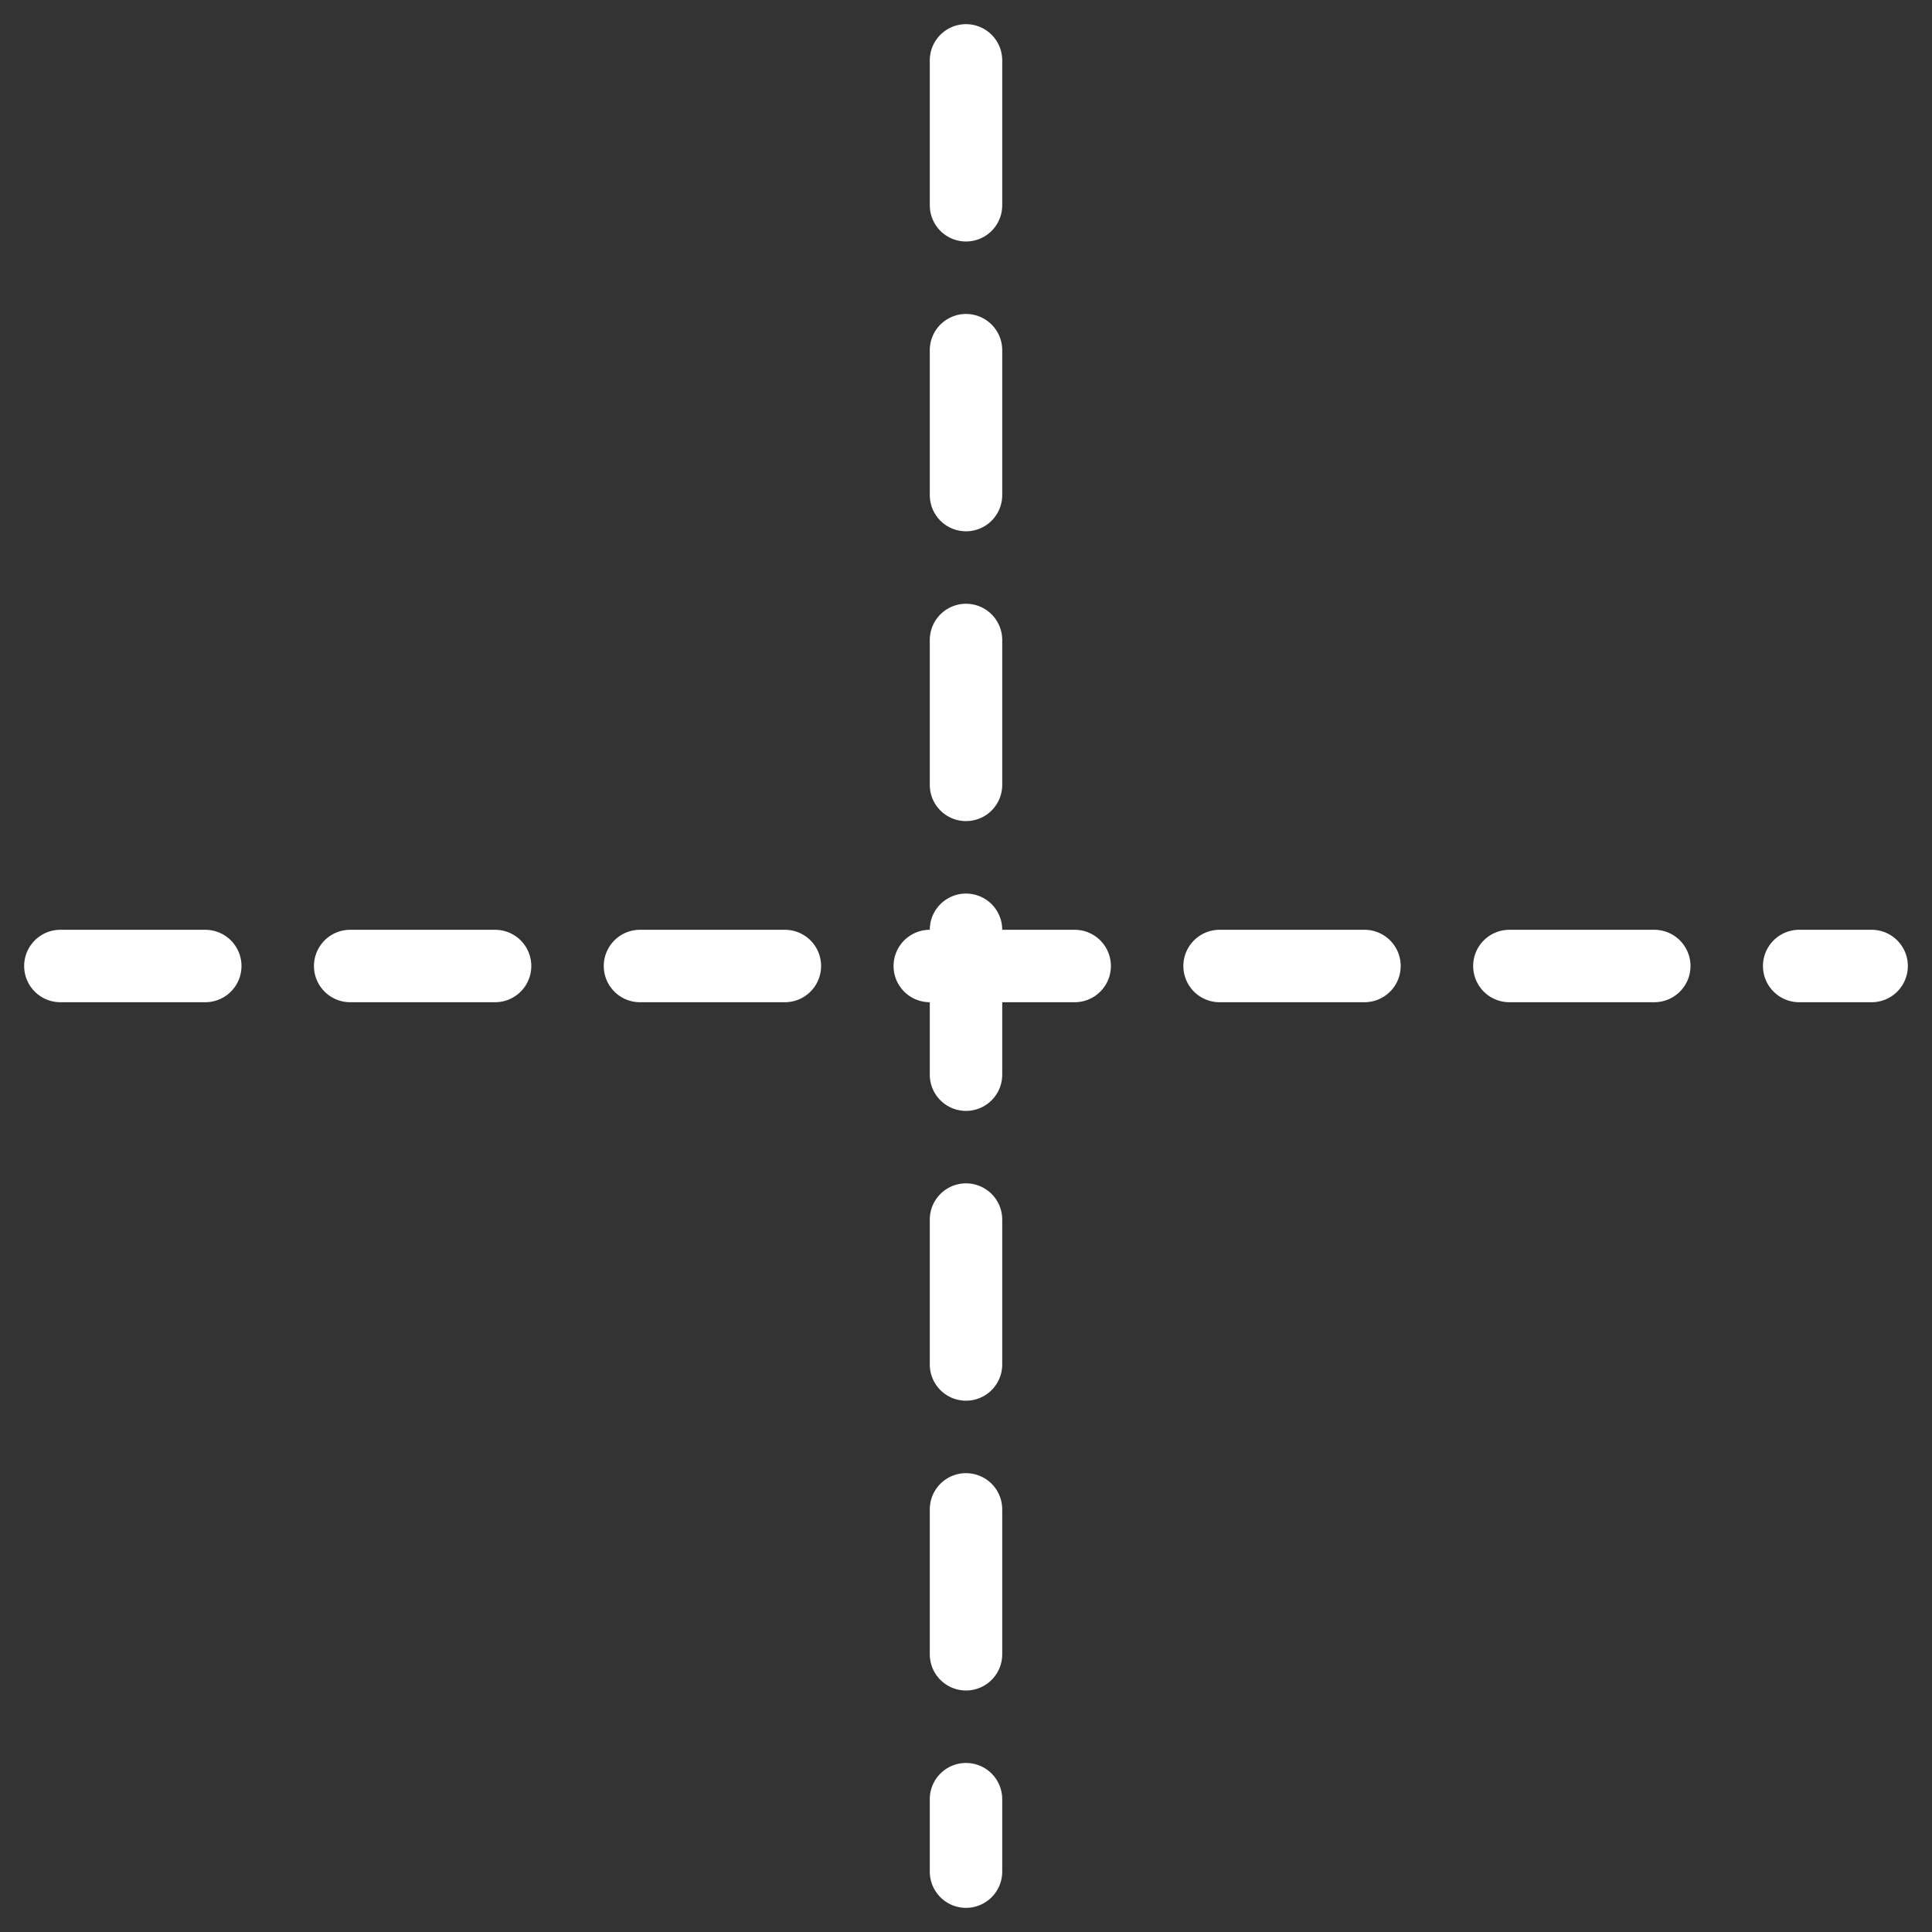
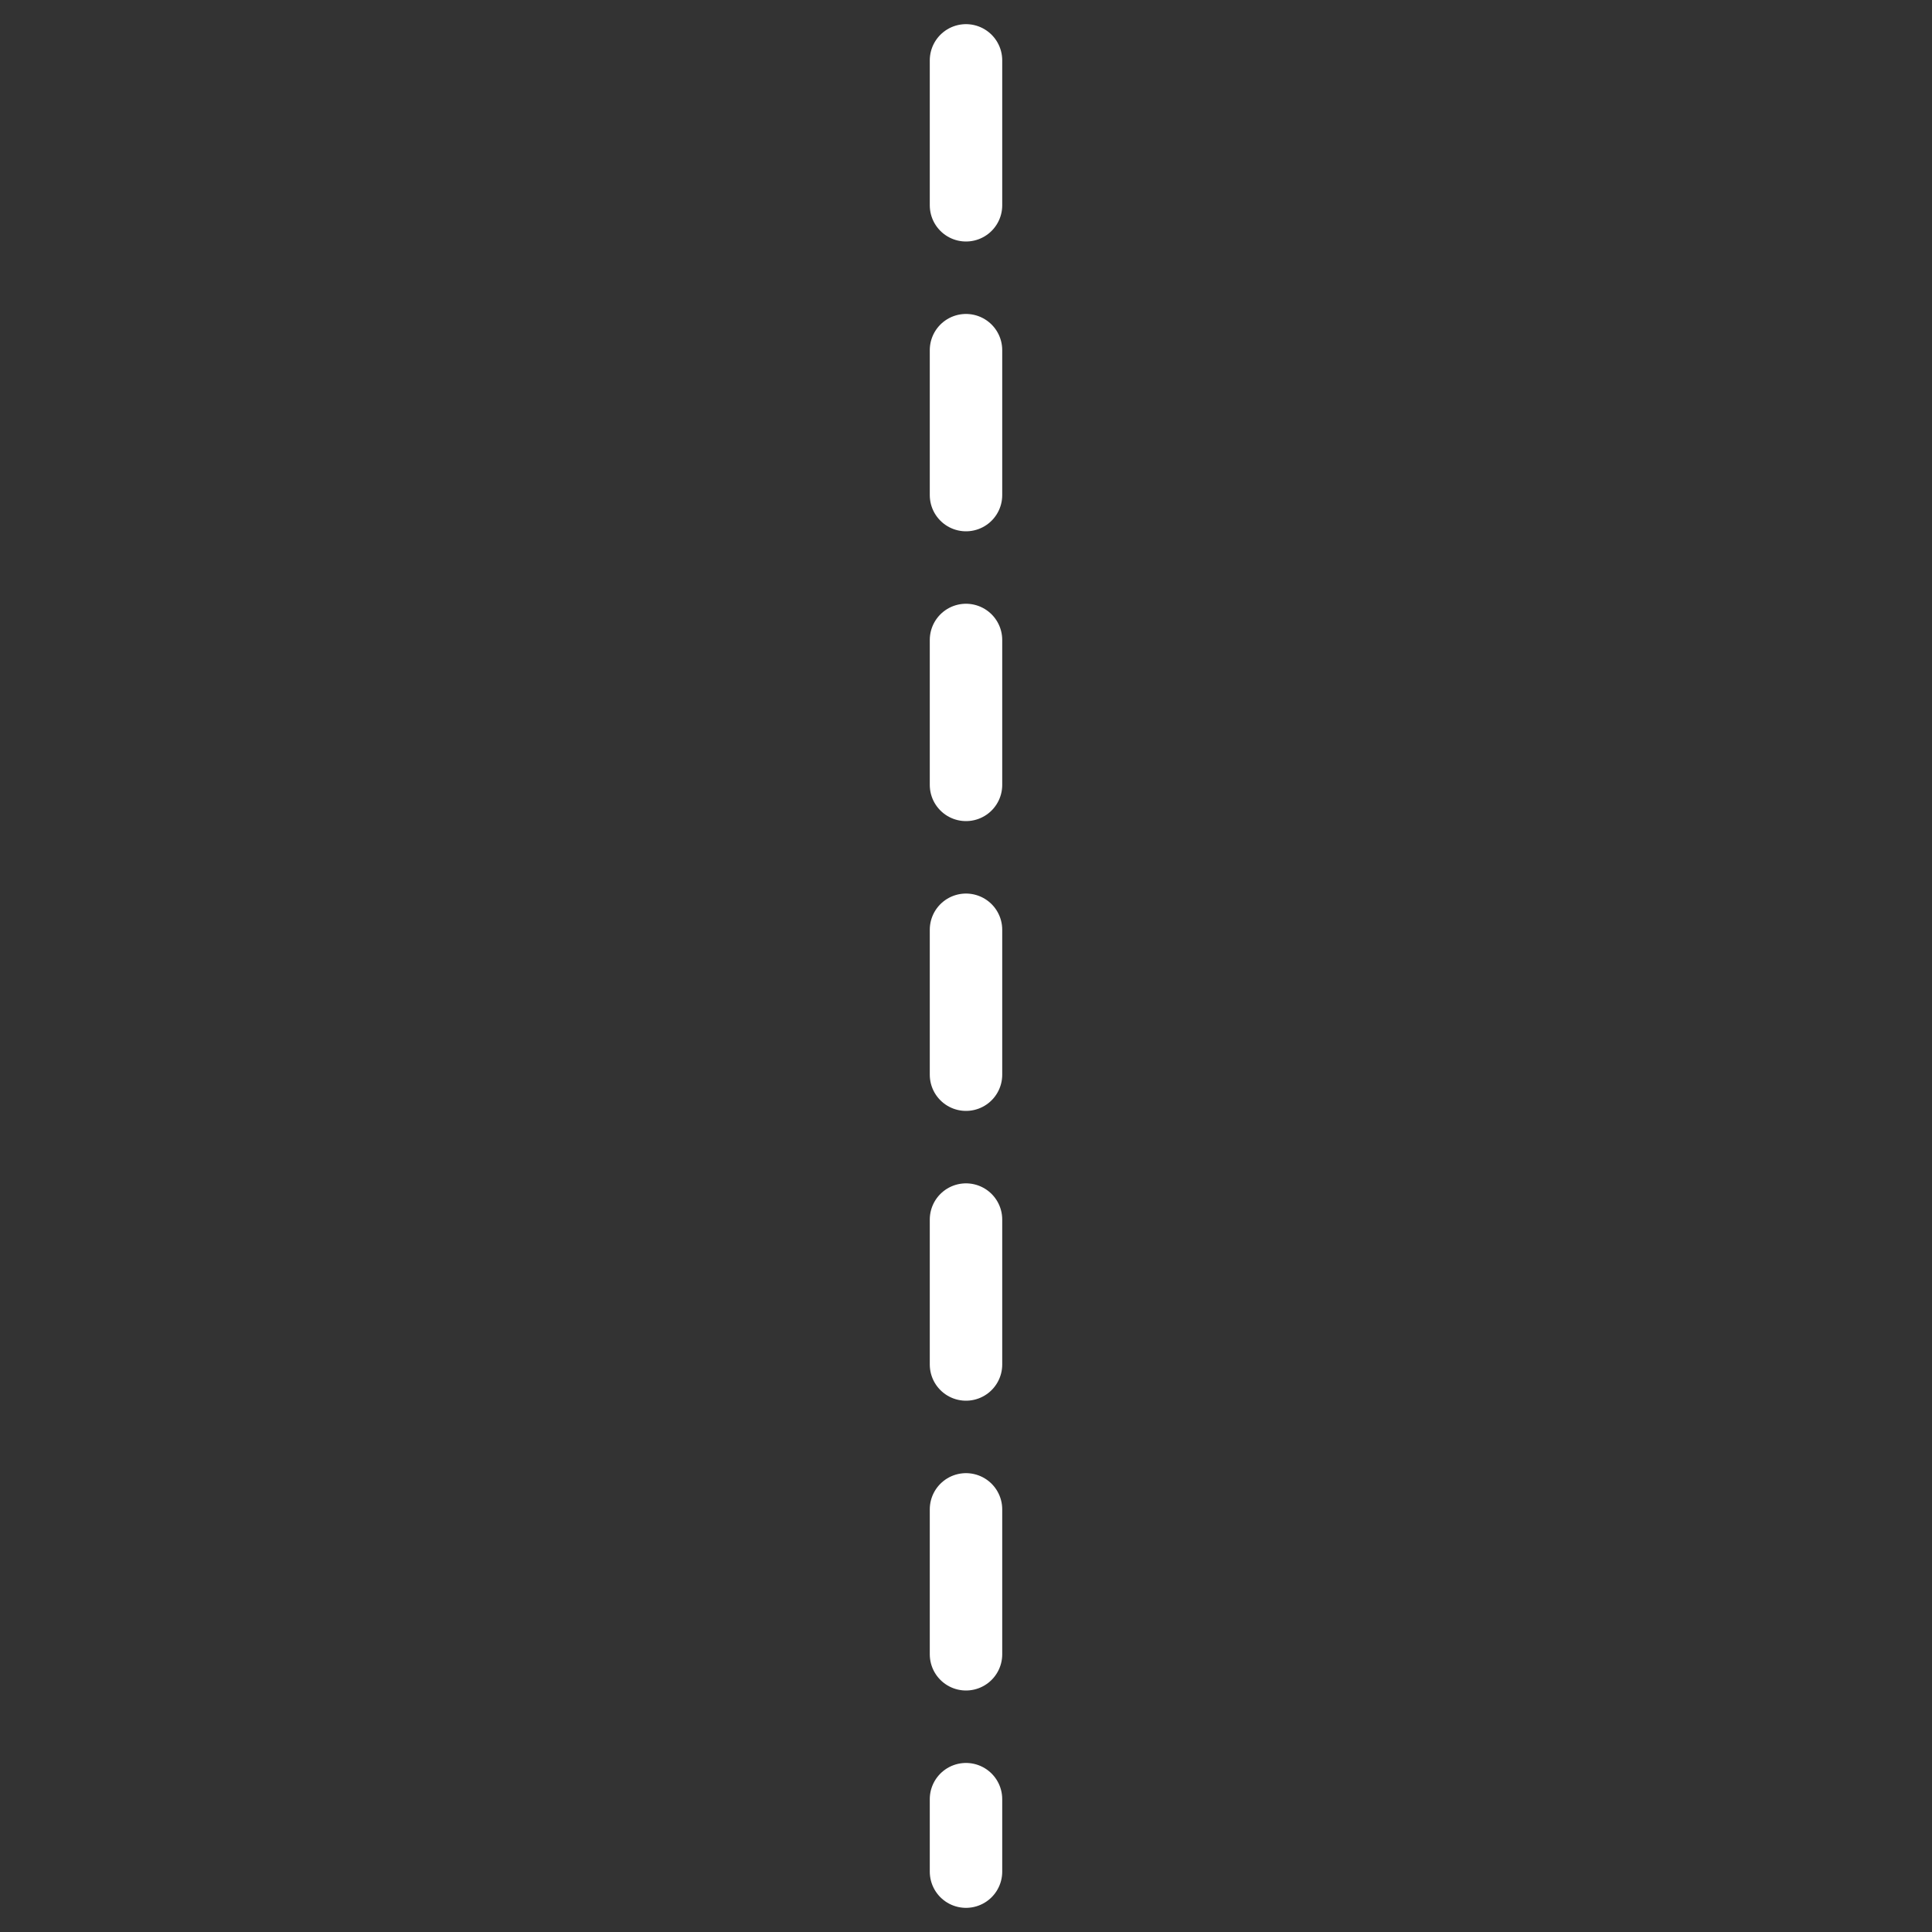
<svg xmlns="http://www.w3.org/2000/svg" width="40" height="40" viewBox="0 0 40 40" fill="none">
  <rect x="0" y="0" width="40" height="40" fill="#333333" stroke="none" />
-   <path d="M1.25 20H38.75" stroke="white" stroke-width="1.5" stroke-linecap="round" stroke-linejoin="round" stroke-dasharray="3 3" />
  <path d="M20 1.25V38.75" stroke="white" stroke-width="1.5" stroke-linecap="round" stroke-linejoin="round" stroke-dasharray="3 3" />
</svg>